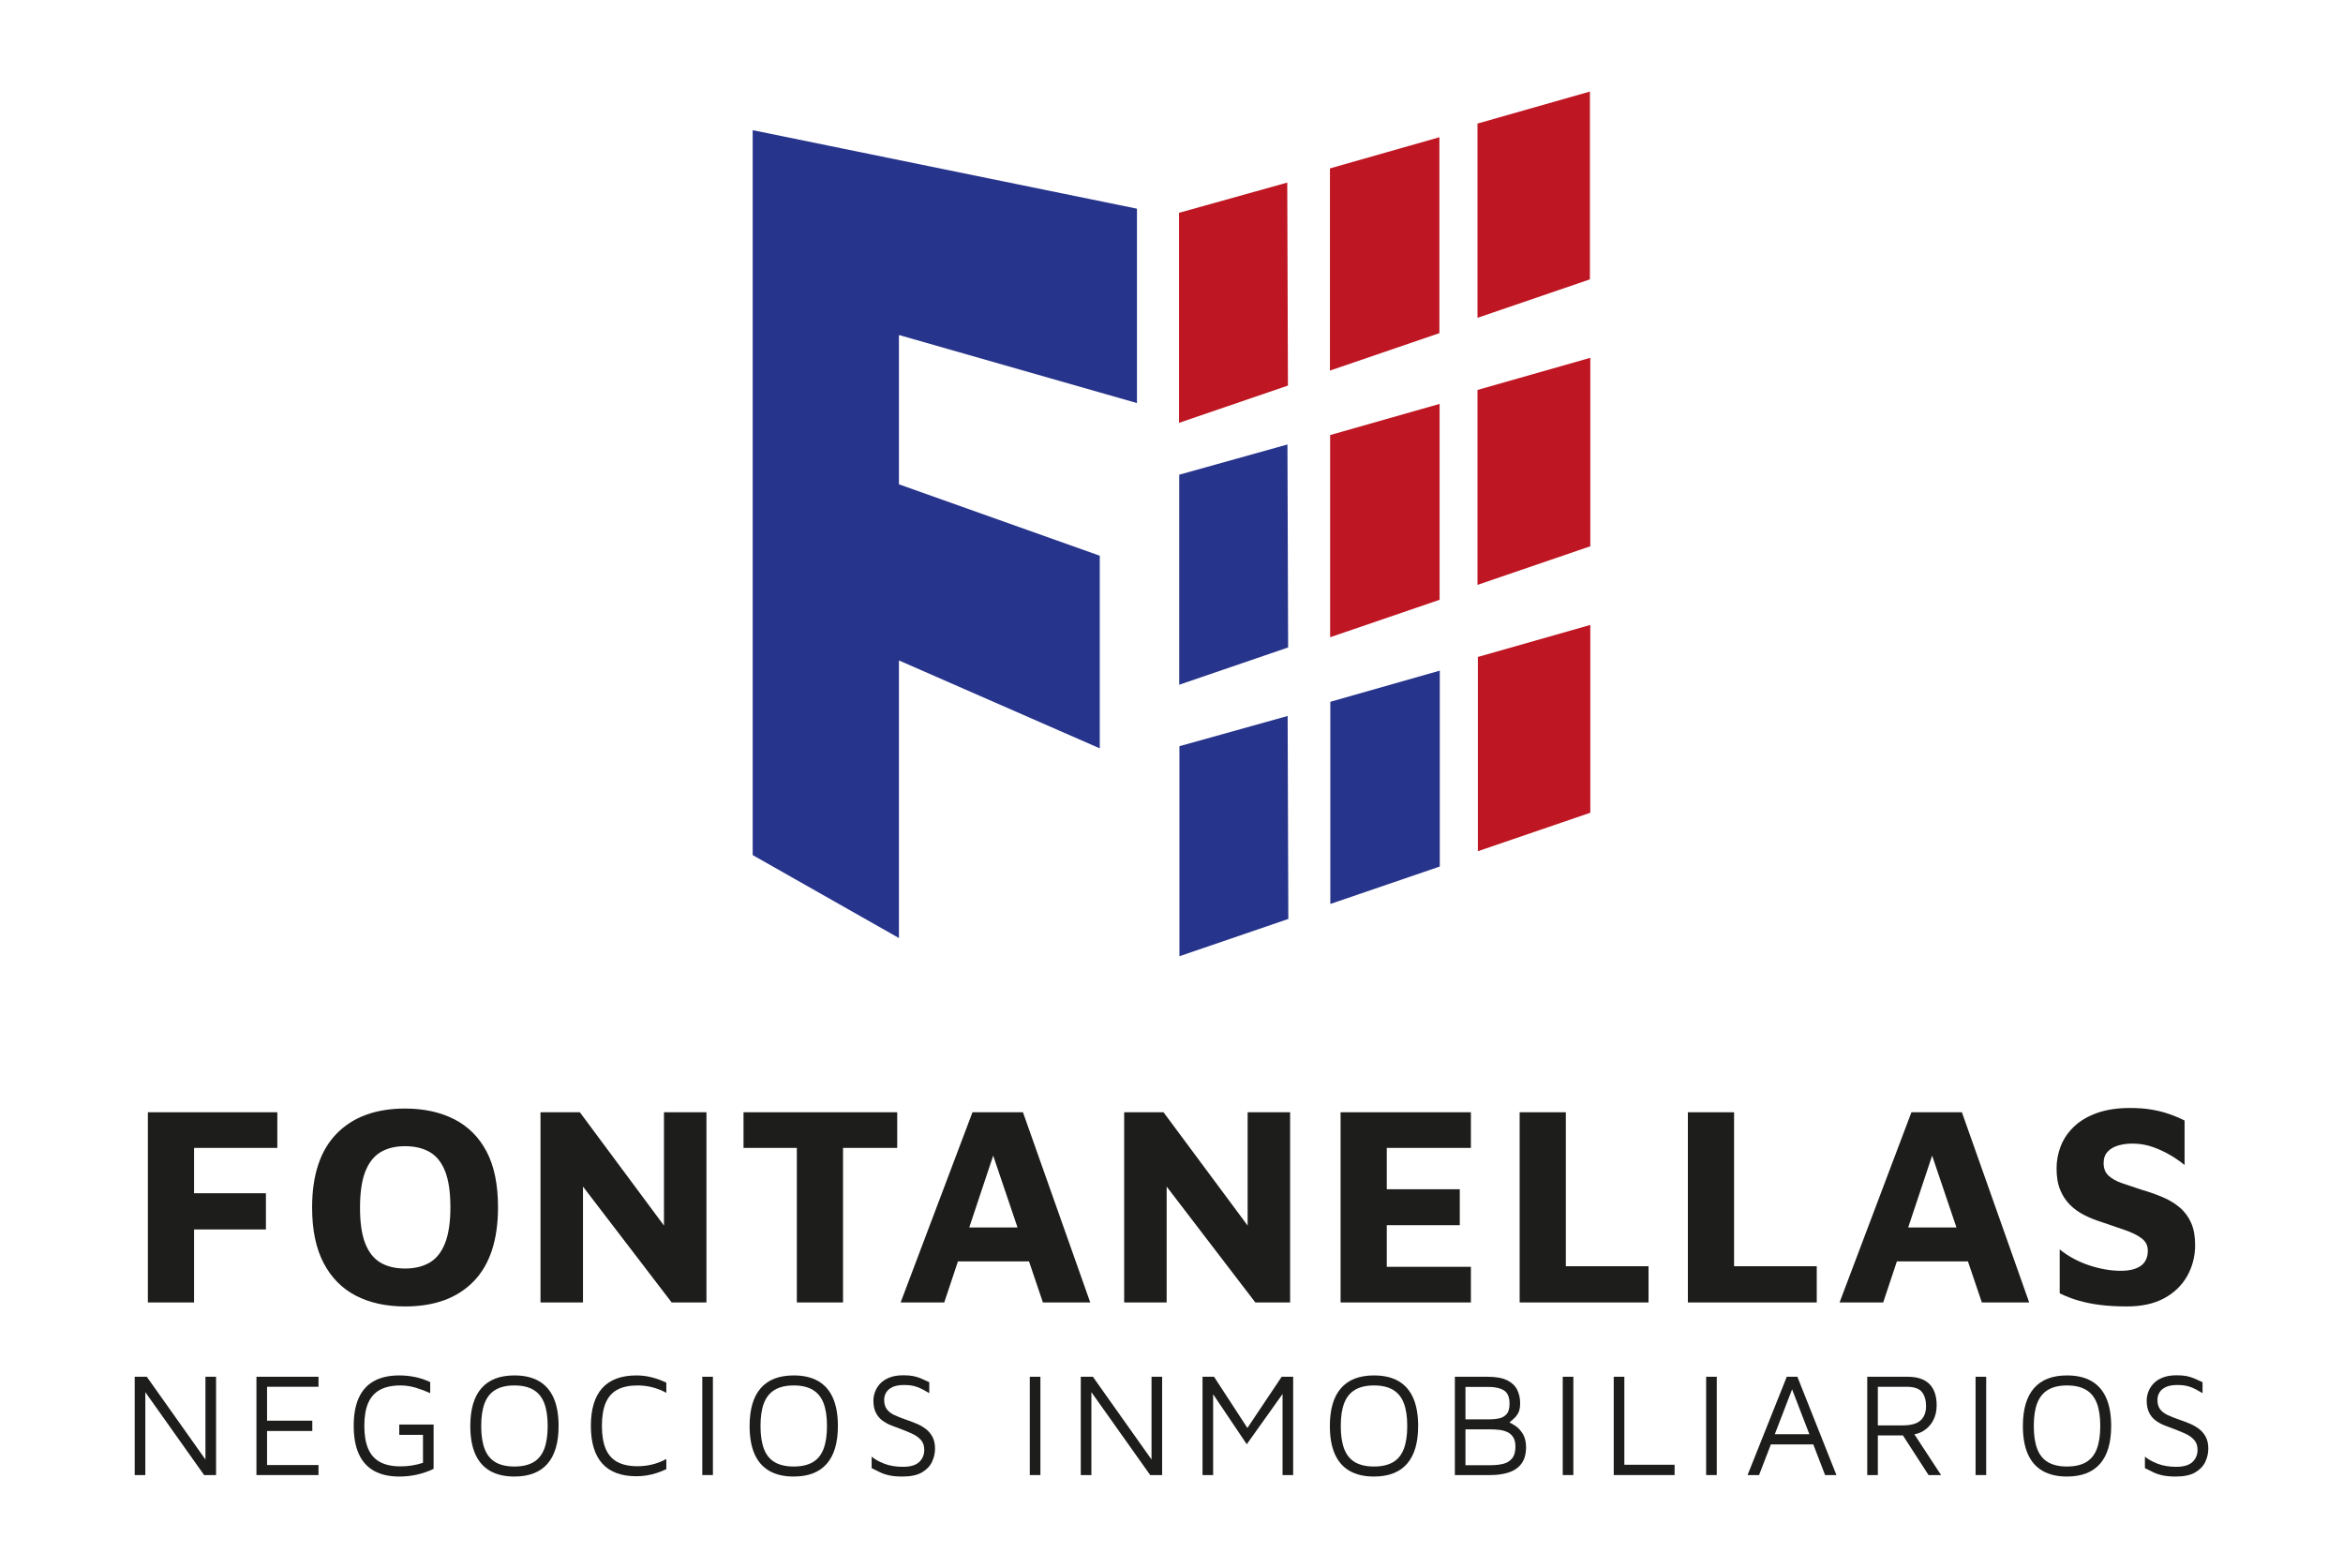
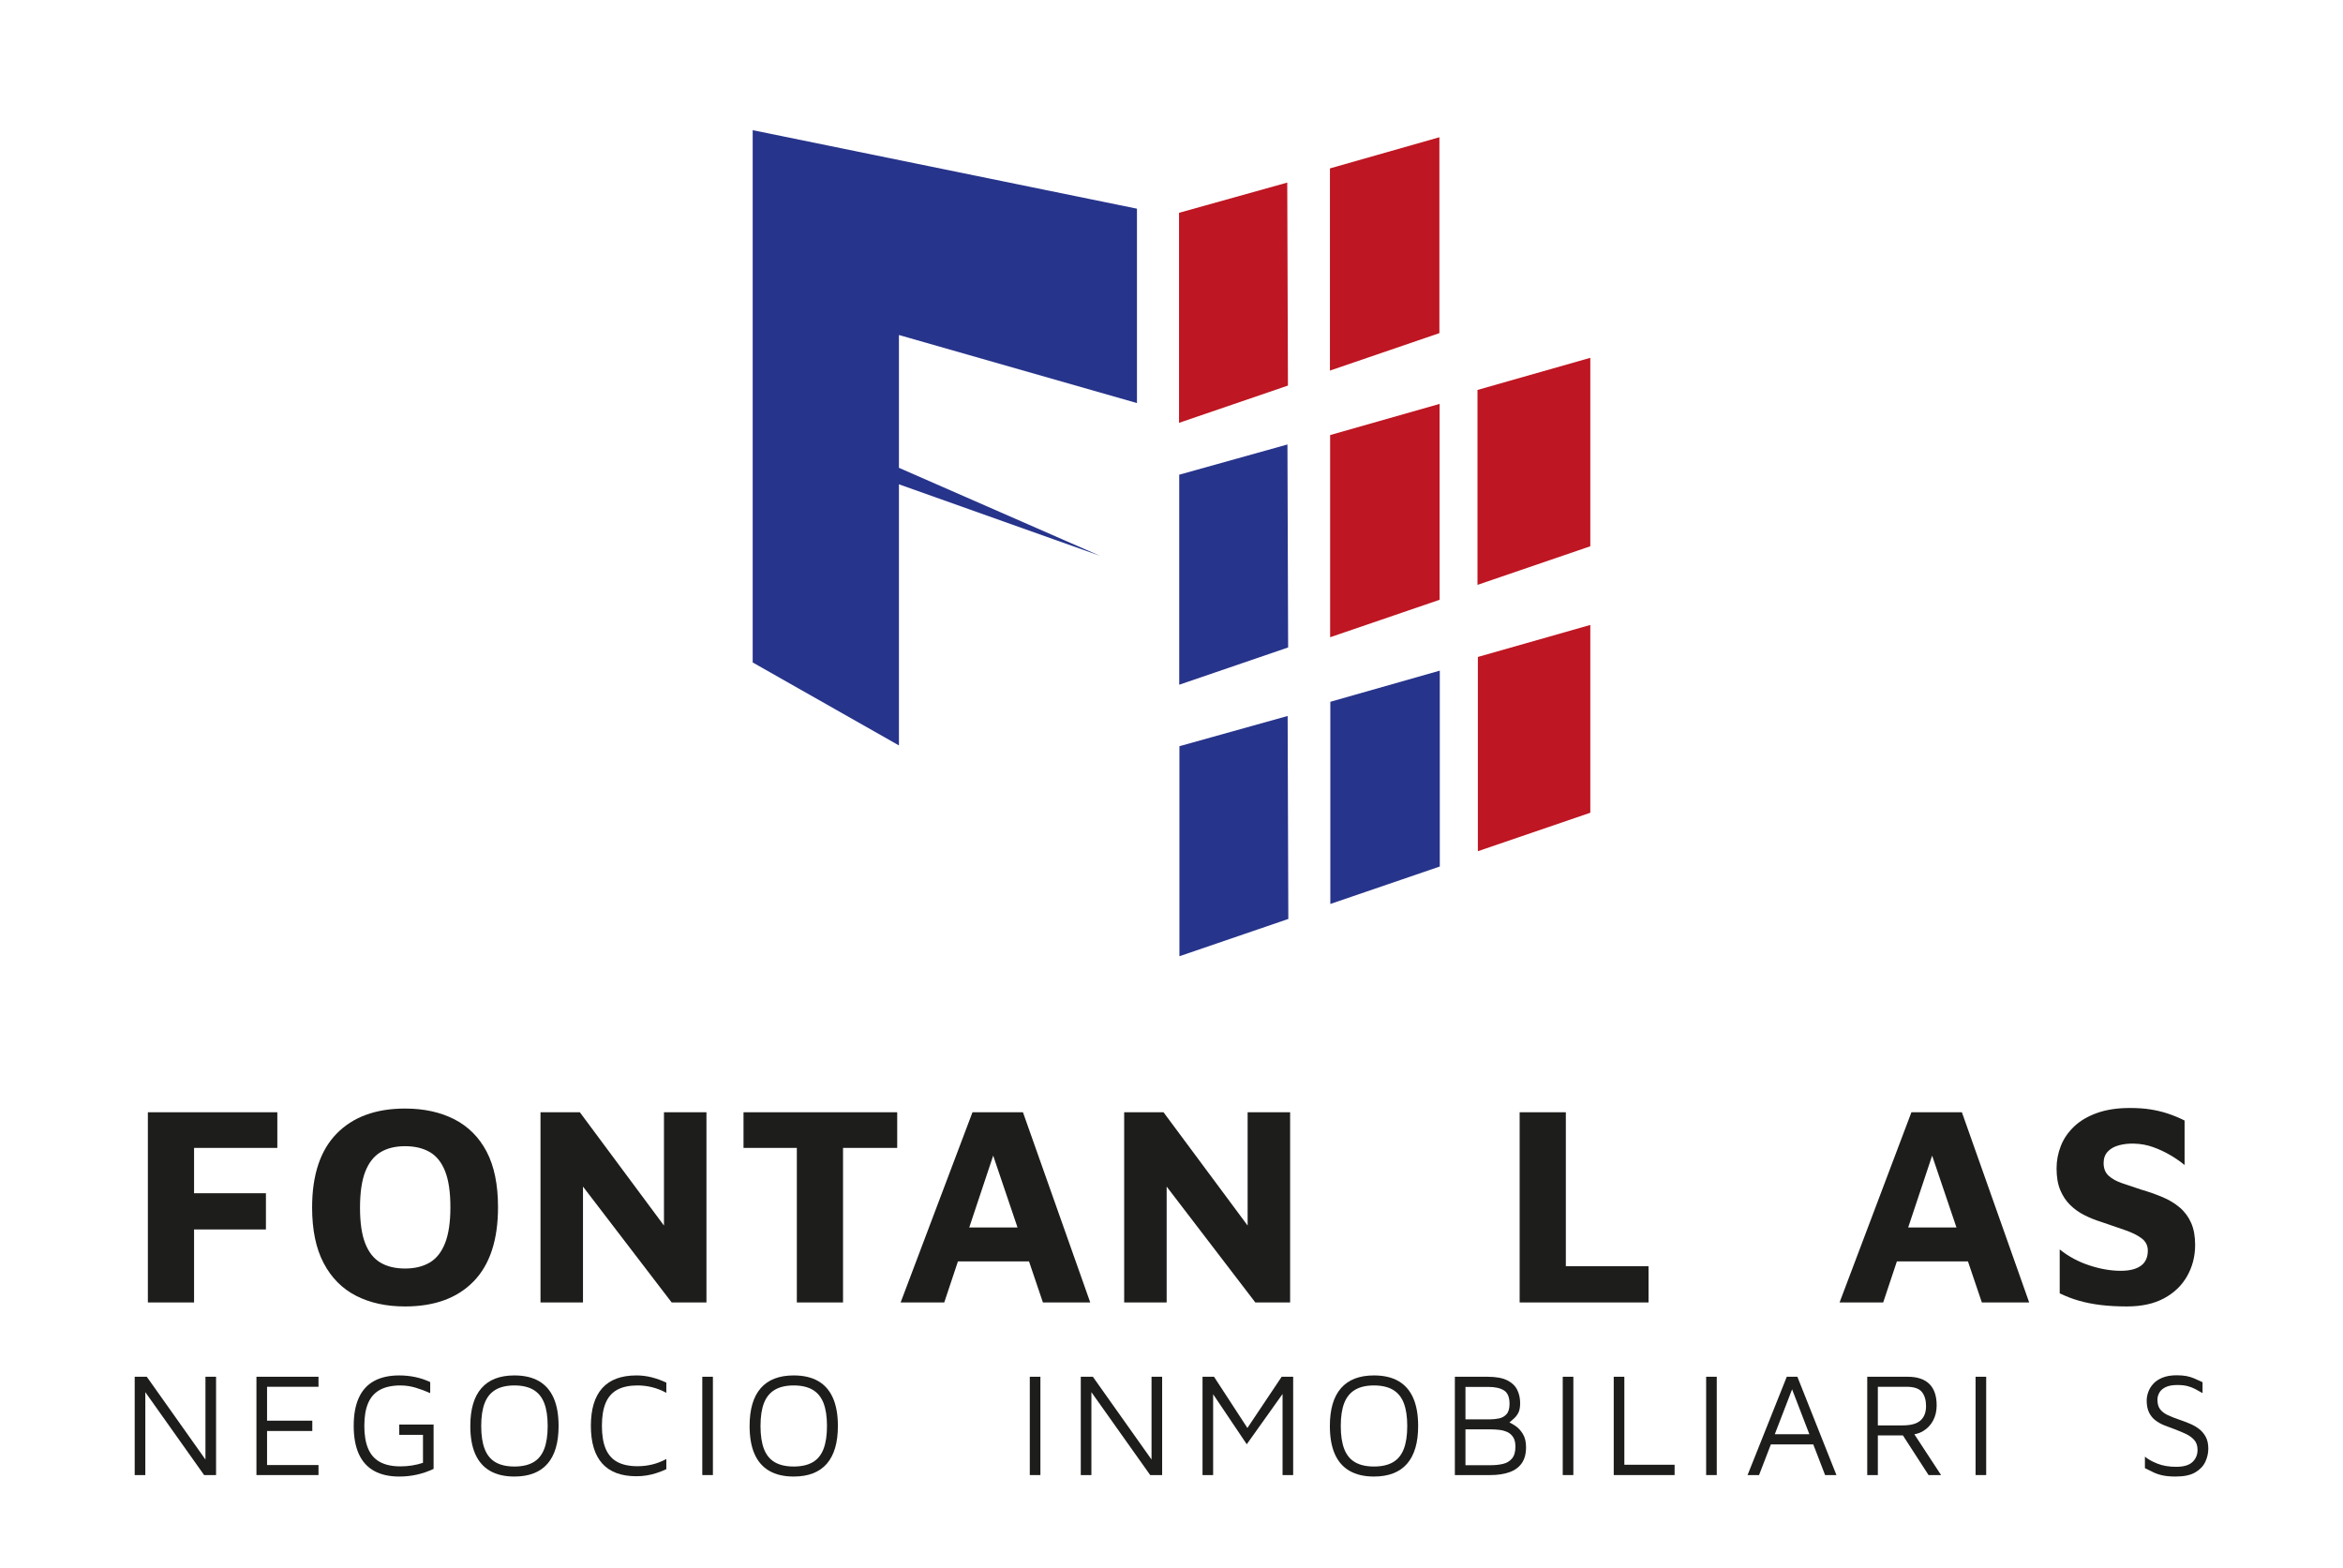
<svg xmlns="http://www.w3.org/2000/svg" id="a" data-name="Capa 1" viewBox="0 0 1249.69 836.343">
  <g>
    <polygon points="78.871 694.663 103.509 694.663 103.509 655.729 141.834 655.729 141.834 636.415 103.509 636.415 103.509 612.234 147.917 612.234 147.917 593.223 78.871 593.223 78.871 694.663" style="fill: #1d1d1b;" />
    <path d="M242.283,596.949c-7.452-3.802-16.197-5.703-26.234-5.703-15.614,0-27.781,4.462-36.5,13.383-8.721,8.923-13.079,22.052-13.079,39.39,0,11.965,2.053,21.85,6.159,29.656,4.106,7.809,9.859,13.611,17.262,17.413,7.399,3.802,16.121,5.703,26.158,5.703,15.715,0,27.907-4.46,36.576-13.383,8.669-8.921,13.003-22.103,13.003-39.542,0-12.064-2.029-21.95-6.083-29.656-4.057-7.704-9.81-13.459-17.262-17.261Zm-4.866,66.004c-1.878,4.816-4.615,8.288-8.213,10.417-3.601,2.13-7.984,3.194-13.155,3.194s-9.531-1.039-13.079-3.118c-3.55-2.077-6.262-5.475-8.137-10.189-1.877-4.714-2.813-11.076-2.813-19.086,0-8.11,.937-14.548,2.813-19.315,1.875-4.764,4.587-8.212,8.137-10.341,3.548-2.129,7.908-3.194,13.079-3.194s9.555,1.041,13.155,3.118c3.598,2.079,6.335,5.501,8.213,10.266,1.874,4.767,2.813,11.154,2.813,19.162,0,7.908-.939,14.272-2.813,19.087Z" style="fill: #1d1d1b;" />
    <polygon points="354.141 653.653 309.275 593.223 288.288 593.223 288.288 694.663 310.949 694.663 310.949 632.864 358.246 694.663 376.801 694.663 376.801 593.223 354.141 593.223 354.141 653.653" style="fill: #1d1d1b;" />
    <polygon points="396.571 612.234 425.011 612.234 425.011 694.663 449.649 694.663 449.649 612.234 478.544 612.234 478.544 593.223 396.571 593.223 396.571 612.234" style="fill: #1d1d1b;" />
    <path d="M518.693,593.223l-38.325,101.439h23.269l7.3-21.9h37.904l7.416,21.9h25.246l-35.892-101.439h-26.918Zm-1.724,61.441l12.77-38.31,12.973,38.31h-25.743Z" style="fill: #1d1d1b;" />
    <polygon points="665.451 653.652 620.587 593.223 599.6 593.223 599.6 694.663 622.26 694.663 622.26 632.864 669.558 694.663 688.112 694.663 688.112 593.223 665.451 593.223 665.451 653.652" style="fill: #1d1d1b;" />
-     <polygon points="715.031 694.663 784.533 694.663 784.533 675.652 739.669 675.652 739.669 653.448 778.602 653.448 778.602 634.286 739.669 634.286 739.669 612.234 784.533 612.234 784.533 593.223 715.031 593.223 715.031 694.663" style="fill: #1d1d1b;" />
    <polygon points="835.175 593.223 810.537 593.223 810.537 694.663 879.278 694.663 879.278 675.348 835.175 675.348 835.175 593.223" style="fill: #1d1d1b;" />
-     <polygon points="924.902 593.223 900.265 593.223 900.265 694.663 969.006 694.663 969.006 675.348 924.902 675.348 924.902 593.223" style="fill: #1d1d1b;" />
    <path d="M1019.497,593.223l-38.324,101.439h23.269l7.3-21.9h37.904l7.416,21.9h25.246l-35.892-101.439h-26.919Zm-1.723,61.441l12.77-38.31,12.973,38.31h-25.743Z" style="fill: #1d1d1b;" />
    <path d="M1168.69,652.232c-1.421-3.244-3.448-5.981-6.083-8.212-2.638-2.229-5.703-4.08-9.201-5.551-3.498-1.469-7.326-2.814-11.482-4.03-3.752-1.217-7.147-2.357-10.189-3.422-3.042-1.065-5.425-2.407-7.147-4.03-1.726-1.621-2.586-3.853-2.586-6.692,0-2.433,.708-4.434,2.129-6.007,1.419-1.57,3.396-2.711,5.932-3.422,2.533-.708,5.323-1.012,8.364-.912,3.446,.102,6.742,.71,9.886,1.825,3.142,1.117,6.159,2.509,9.049,4.182s5.499,3.475,7.832,5.399v-23.726c-3.041-1.521-6.033-2.761-8.973-3.726-2.941-.963-6.007-1.697-9.201-2.205-3.193-.506-6.87-.761-11.025-.761-6.692,0-12.523,.889-17.49,2.662-4.969,1.775-9.049,4.182-12.242,7.224-3.194,3.041-5.551,6.489-7.072,10.341-1.521,3.854-2.281,7.858-2.281,12.015,0,4.562,.658,8.417,1.978,11.558,1.316,3.144,3.091,5.806,5.322,7.984,2.229,2.182,4.765,3.98,7.604,5.399,2.837,1.421,5.727,2.585,8.669,3.498,4.662,1.623,8.87,3.068,12.623,4.334,3.749,1.269,6.768,2.737,9.049,4.41s3.422,3.878,3.422,6.616c0,3.65-1.243,6.364-3.727,8.136-2.485,1.775-6.06,2.662-10.722,2.662-5.272,0-10.85-.963-16.729-2.89-5.881-1.925-11.154-4.765-15.816-8.517v23.42c3.346,1.623,6.792,2.942,10.342,3.954,3.548,1.012,7.399,1.773,11.559,2.281,4.156,.506,8.82,.76,13.991,.76,7.807,0,14.396-1.444,19.771-4.334,5.372-2.89,9.479-6.844,12.318-11.862,2.837-5.019,4.258-10.57,4.258-16.653,0-4.562-.71-8.464-2.129-11.71Z" style="fill: #1d1d1b;" />
  </g>
  <g>
    <polygon points="109.58 778.44 78.292 734.29 71.846 734.29 71.846 786.725 77.506 786.725 77.506 742.507 108.872 786.725 115.24 786.725 115.24 734.29 109.58 734.29 109.58 778.44" style="fill: #1d1d1b;" />
    <polygon points="136.779 786.725 169.875 786.725 169.875 781.379 142.44 781.379 142.44 763.22 166.573 763.22 166.573 757.717 142.44 757.717 142.44 739.636 169.875 739.636 169.875 734.29 136.779 734.29 136.779 786.725" style="fill: #1d1d1b;" />
    <path d="M212.955,765.264h12.656v14.937c-1.939,.629-3.904,1.101-5.896,1.415-1.992,.314-4.036,.472-6.132,.472-4.402,0-8.032-.773-10.888-2.319-2.857-1.545-4.967-3.917-6.329-7.115-1.363-3.196-2.044-7.258-2.044-12.185,0-4.926,.681-8.975,2.044-12.146,1.362-3.171,3.472-5.529,6.329-7.075,2.855-1.546,6.485-2.319,10.888-2.319,2.777,0,5.503,.406,8.176,1.219s5.24,1.769,7.704,2.869v-5.896c-2.568-1.205-5.241-2.096-8.019-2.673-2.778-.576-5.608-.865-8.49-.865-5.346,0-9.827,.996-13.443,2.987-3.616,1.992-6.328,4.979-8.136,8.962-1.809,3.983-2.713,8.962-2.713,14.937s.904,10.967,2.713,14.976c1.808,4.01,4.52,7.024,8.136,9.041,3.616,2.018,8.098,3.026,13.443,3.026,3.249,0,6.394-.342,9.434-1.022,3.039-.68,6-1.703,8.883-3.066v-23.663h-18.316v5.503Z" style="fill: #1d1d1b;" />
    <path d="M287.441,736.609c-3.486-2.017-7.849-3.026-13.089-3.026-7.757,0-13.614,2.268-17.57,6.8-3.958,4.534-5.936,11.255-5.936,20.165,0,5.975,.877,10.955,2.634,14.937,1.755,3.983,4.375,6.984,7.861,9.001,3.484,2.018,7.822,3.026,13.011,3.026,7.809,0,13.69-2.267,17.648-6.8,3.956-4.533,5.936-11.254,5.936-20.165,0-5.975-.879-10.953-2.634-14.937-1.757-3.982-4.377-6.983-7.861-9.001Zm2.83,36.202c-1.232,3.197-3.158,5.556-5.778,7.075-2.621,1.521-6.001,2.28-10.141,2.28-4.088,0-7.442-.759-10.062-2.28-2.621-1.52-4.548-3.878-5.778-7.075-1.232-3.196-1.848-7.284-1.848-12.264,0-4.979,.615-9.053,1.848-12.224,1.23-3.171,3.157-5.529,5.778-7.075,2.62-1.546,5.975-2.319,10.062-2.319,4.14,0,7.52,.773,10.141,2.319,2.62,1.546,4.546,3.904,5.778,7.075,1.23,3.171,1.848,7.246,1.848,12.224,0,4.98-.617,9.068-1.848,12.264Z" style="fill: #1d1d1b;" />
    <path d="M339.443,733.583c-8.071,0-14.139,2.254-18.199,6.761-4.062,4.508-6.093,11.216-6.093,20.125,0,8.91,2.03,15.618,6.093,20.125,4.061,4.508,10.128,6.761,18.199,6.761,1.834,0,3.655-.145,5.464-.433,1.808-.287,3.589-.72,5.346-1.297,1.755-.576,3.471-1.258,5.148-2.044v-5.424c-2.411,1.311-4.9,2.28-7.468,2.909-2.568,.629-5.188,.943-7.861,.943-4.402,0-8.007-.759-10.81-2.28-2.805-1.52-4.874-3.864-6.21-7.036-1.337-3.171-2.005-7.245-2.005-12.225,0-4.979,.668-9.053,2.005-12.225,1.336-3.17,3.405-5.515,6.21-7.036,2.803-1.52,6.407-2.28,10.81-2.28,2.673,0,5.293,.328,7.861,.982,2.567,.656,5.057,1.639,7.468,2.948v-5.424c-2.516-1.205-5.109-2.148-7.782-2.83-2.673-.681-5.398-1.022-8.176-1.022Z" style="fill: #1d1d1b;" />
    <rect x="374.583" y="734.29" width="5.66" height="52.435" style="fill: #1d1d1b;" />
    <path d="M436.411,736.609c-3.486-2.017-7.849-3.026-13.089-3.026-7.757,0-13.614,2.268-17.57,6.8-3.958,4.534-5.936,11.255-5.936,20.165,0,5.975,.877,10.955,2.634,14.937,1.755,3.983,4.375,6.984,7.861,9.001,3.484,2.018,7.822,3.026,13.011,3.026,7.809,0,13.69-2.267,17.648-6.8,3.956-4.533,5.936-11.254,5.936-20.165,0-5.975-.879-10.953-2.634-14.937-1.757-3.982-4.377-6.983-7.861-9.001Zm2.83,36.202c-1.232,3.197-3.158,5.556-5.778,7.075-2.621,1.521-6.001,2.28-10.141,2.28-4.088,0-7.442-.759-10.062-2.28-2.621-1.52-4.548-3.878-5.778-7.075-1.232-3.196-1.848-7.284-1.848-12.264,0-4.979,.615-9.053,1.848-12.224,1.23-3.171,3.157-5.529,5.778-7.075,2.62-1.546,5.975-2.319,10.062-2.319,4.14,0,7.52,.773,10.141,2.319,2.62,1.546,4.546,3.904,5.778,7.075,1.23,3.171,1.848,7.246,1.848,12.224,0,4.98-.617,9.068-1.848,12.264Z" style="fill: #1d1d1b;" />
-     <path d="M493.721,762.08c-1.494-1.126-3.158-2.069-4.992-2.83-1.835-.759-3.669-1.454-5.503-2.083-2.307-.786-4.338-1.585-6.093-2.397-1.757-.812-3.119-1.848-4.088-3.105-.971-1.258-1.454-2.96-1.454-5.11,0-1.362,.354-2.646,1.062-3.852,.707-1.205,1.833-2.174,3.38-2.909,1.545-.733,3.603-1.101,6.171-1.101,2.148,0,3.971,.197,5.464,.589,1.494,.394,2.855,.918,4.088,1.572,1.23,.656,2.528,1.376,3.892,2.162v-5.817c-1.625-.786-3.093-1.454-4.402-2.005-1.311-.55-2.687-.969-4.127-1.258-1.442-.287-3.185-.432-5.229-.432-2.987,0-5.517,.42-7.586,1.258-2.071,.839-3.722,1.939-4.952,3.302-1.232,1.363-2.123,2.83-2.673,4.402-.551,1.572-.826,3.066-.826,4.481,0,2.568,.419,4.704,1.258,6.407,.838,1.703,1.966,3.093,3.381,4.166,1.415,1.075,2.999,1.966,4.756,2.673,1.755,.708,3.524,1.376,5.307,2.005,2.096,.786,4.088,1.611,5.975,2.477,1.887,.864,3.432,1.965,4.638,3.302,1.205,1.336,1.809,3.105,1.809,5.306,0,2.622-.904,4.783-2.712,6.486-1.809,1.703-4.705,2.555-8.688,2.555-3.773,0-7.075-.55-9.905-1.651s-5.084-2.358-6.761-3.773v6.132c1.729,.892,3.328,1.678,4.796,2.358,1.467,.682,3.117,1.207,4.952,1.572,1.834,.366,4.062,.55,6.683,.55,4.454,0,7.939-.747,10.455-2.24,2.516-1.494,4.297-3.381,5.346-5.66,1.048-2.28,1.572-4.599,1.572-6.958,0-2.516-.459-4.625-1.375-6.329-.918-1.702-2.123-3.117-3.616-4.245Z" style="fill: #1d1d1b;" />
    <rect x="549.26" y="734.29" width="5.66" height="52.435" style="fill: #1d1d1b;" />
    <polygon points="614.193 778.44 582.905 734.29 576.459 734.29 576.459 786.725 582.119 786.725 582.119 742.507 613.485 786.725 619.854 786.725 619.854 734.29 614.193 734.29 614.193 778.44" style="fill: #1d1d1b;" />
    <polygon points="665.327 761.607 647.525 734.29 641.393 734.29 641.393 786.725 647.053 786.725 647.053 743.621 664.977 770.295 684.079 743.482 684.079 786.725 689.739 786.725 689.739 734.29 683.608 734.29 665.327 761.607" style="fill: #1d1d1b;" />
    <path d="M745.907,736.609c-3.486-2.017-7.85-3.026-13.089-3.026-7.758,0-13.614,2.268-17.57,6.8-3.958,4.534-5.936,11.255-5.936,20.165,0,5.975,.877,10.955,2.634,14.937,1.755,3.983,4.375,6.984,7.861,9.001,3.484,2.018,7.822,3.026,13.011,3.026,7.808,0,13.69-2.267,17.648-6.8,3.956-4.533,5.936-11.254,5.936-20.165,0-5.975-.879-10.953-2.634-14.937-1.757-3.982-4.377-6.983-7.861-9.001Zm2.83,36.202c-1.232,3.197-3.158,5.556-5.778,7.075-2.621,1.521-6.002,2.28-10.141,2.28-4.088,0-7.443-.759-10.062-2.28-2.622-1.52-4.548-3.878-5.778-7.075-1.232-3.196-1.848-7.284-1.848-12.264,0-4.979,.615-9.053,1.848-12.224,1.23-3.171,3.156-5.529,5.778-7.075,2.619-1.546,5.975-2.319,10.062-2.319,4.139,0,7.52,.773,10.141,2.319,2.62,1.546,4.546,3.904,5.778,7.075,1.23,3.171,1.848,7.246,1.848,12.224,0,4.98-.617,9.068-1.848,12.264Z" style="fill: #1d1d1b;" />
    <path d="M808.287,760.507c-1.118-.763-2.181-1.368-3.193-1.827,.714-.656,1.446-1.306,2.21-1.946,.969-.812,1.794-1.847,2.477-3.105,.68-1.258,1.021-3.013,1.021-5.267,0-2.567-.511-4.913-1.533-7.036-1.021-2.122-2.79-3.825-5.306-5.109s-6.054-1.926-10.613-1.926h-17.373v52.435h18.945c3.931,0,7.323-.511,10.181-1.533,2.855-1.021,5.043-2.62,6.564-4.795,1.519-2.174,2.279-5.018,2.279-8.53,0-2.83-.55-5.162-1.65-6.997-1.101-1.834-2.438-3.288-4.01-4.363Zm-26.649-20.793h12.264c3.51,0,6.262,.616,8.254,1.848,1.991,1.231,2.987,3.629,2.987,7.193,0,2.464-.524,4.285-1.572,5.463-1.049,1.18-2.372,1.939-3.97,2.28-1.6,.341-3.263,.511-4.992,.511h-12.971v-17.295Zm24.842,38.167c-1.207,1.442-2.791,2.397-4.757,2.869-1.965,.472-4.075,.708-6.328,.708h-13.757v-19.103h13.521c1.519,0,3.052,.092,4.599,.275,1.545,.184,2.96,.577,4.245,1.179,1.283,.604,2.319,1.521,3.105,2.752,.786,1.231,1.179,2.896,1.179,4.992,0,2.779-.604,4.887-1.808,6.329Z" style="fill: #1d1d1b;" />
    <rect x="833.522" y="734.29" width="5.66" height="52.435" style="fill: #1d1d1b;" />
    <polygon points="866.381 734.29 860.721 734.29 860.721 786.725 893.188 786.725 893.188 781.222 866.381 781.222 866.381 734.29" style="fill: #1d1d1b;" />
    <rect x="910.011" y="734.29" width="5.66" height="52.435" style="fill: #1d1d1b;" />
    <path d="M953.011,734.29l-20.911,52.435h6.132l6.302-16.352h22.622l6.295,16.352h6.054l-20.833-52.435h-5.66Zm-6.387,30.659l9.226-23.941,9.217,23.941h-18.443Z" style="fill: #1d1d1b;" />
    <path d="M1025.807,763.22c2.252-1.362,4.009-3.223,5.267-5.582s1.887-5.057,1.887-8.097c0-5.031-1.297-8.831-3.892-11.399-2.594-2.567-6.46-3.852-11.595-3.852h-21.54v52.435h5.66v-21.147h13.36l13.683,21.147h6.682l-14.247-21.741c1.734-.317,3.313-.904,4.735-1.764Zm-24.213-23.584h15.251c4.034,0,6.786,.931,8.254,2.791,1.467,1.861,2.201,4.363,2.201,7.508,0,3.354-.982,5.909-2.948,7.665-1.965,1.756-5.123,2.633-9.473,2.633h-13.285v-20.597Z" style="fill: #1d1d1b;" />
    <rect x="1053.715" y="734.29" width="5.66" height="52.435" style="fill: #1d1d1b;" />
-     <path d="M1115.543,736.609c-3.486-2.017-7.85-3.026-13.089-3.026-7.758,0-13.614,2.268-17.57,6.8-3.958,4.534-5.936,11.255-5.936,20.165,0,5.975,.877,10.955,2.634,14.937,1.755,3.983,4.375,6.984,7.861,9.001,3.484,2.018,7.822,3.026,13.011,3.026,7.808,0,13.69-2.267,17.648-6.8,3.956-4.533,5.936-11.254,5.936-20.165,0-5.975-.879-10.953-2.634-14.937-1.757-3.982-4.377-6.983-7.861-9.001Zm2.83,36.202c-1.232,3.197-3.158,5.556-5.778,7.075-2.621,1.521-6.002,2.28-10.141,2.28-4.088,0-7.443-.759-10.062-2.28-2.622-1.52-4.548-3.878-5.778-7.075-1.232-3.196-1.848-7.284-1.848-12.264,0-4.979,.615-9.053,1.848-12.224,1.23-3.171,3.156-5.529,5.778-7.075,2.619-1.546,5.975-2.319,10.062-2.319,4.139,0,7.52,.773,10.141,2.319,2.62,1.546,4.546,3.904,5.778,7.075,1.23,3.171,1.848,7.246,1.848,12.224,0,4.98-.617,9.068-1.848,12.264Z" style="fill: #1d1d1b;" />
    <path d="M1176.468,766.325c-.918-1.702-2.123-3.117-3.616-4.245-1.494-1.126-3.158-2.069-4.992-2.83-1.835-.759-3.669-1.454-5.503-2.083-2.307-.786-4.337-1.585-6.093-2.397s-3.118-1.848-4.088-3.105-1.454-2.96-1.454-5.11c0-1.362,.354-2.646,1.062-3.852,.707-1.205,1.834-2.174,3.38-2.909,1.546-.733,3.603-1.101,6.172-1.101,2.147,0,3.97,.197,5.463,.589,1.494,.394,2.856,.918,4.088,1.572,1.231,.656,2.528,1.376,3.892,2.162v-5.817c-1.625-.786-3.093-1.454-4.402-2.005-1.311-.55-2.687-.969-4.127-1.258-1.442-.287-3.184-.432-5.228-.432-2.987,0-5.517,.42-7.587,1.258-2.07,.839-3.722,1.939-4.952,3.302-1.232,1.363-2.123,2.83-2.673,4.402-.551,1.572-.825,3.066-.825,4.481,0,2.568,.418,4.704,1.258,6.407,.837,1.703,1.965,3.093,3.38,4.166,1.415,1.075,3,1.966,4.756,2.673,1.756,.708,3.524,1.376,5.307,2.005,2.096,.786,4.088,1.611,5.975,2.477,1.887,.864,3.432,1.965,4.639,3.302,1.204,1.336,1.808,3.105,1.808,5.306,0,2.622-.904,4.783-2.712,6.486-1.809,1.703-4.705,2.555-8.687,2.555-3.773,0-7.075-.55-9.905-1.651s-5.085-2.358-6.761-3.773v6.132c1.729,.892,3.327,1.678,4.795,2.358,1.467,.682,3.117,1.207,4.953,1.572,1.833,.366,4.061,.55,6.682,.55,4.454,0,7.94-.747,10.456-2.24,2.516-1.494,4.296-3.381,5.346-5.66,1.047-2.28,1.572-4.599,1.572-6.958,0-2.516-.46-4.625-1.376-6.329Z" style="fill: #1d1d1b;" />
  </g>
  <g>
-     <path d="M401.464,456.064V69.428l204.959,41.873v103.677l-126.957-36.299v79.63l107.12,38.088v102.738l-107.12-46.889v148.061l-78.002-44.244Z" style="fill: #27348b;" />
+     <path d="M401.464,456.064V69.428l204.959,41.873v103.677l-126.957-36.299v79.63l107.12,38.088l-107.12-46.889v148.061l-78.002-44.244Z" style="fill: #27348b;" />
    <g>
      <polyline points="686.948 205.642 628.862 225.521 628.862 113.504 686.582 97.385" style="fill: #be1622;" />
      <polyline points="767.736 177.673 709.351 197.65 709.351 89.818 767.736 73.2" style="fill: #be1622;" />
-       <polyline points="848.018 148.993 788.05 169.51 788.05 65.906 848.018 48.832" style="fill: #be1622;" />
      <polyline points="687.052 345.319 628.966 365.198 628.966 253.181 686.686 237.062" style="fill: #27348b;" />
      <polyline points="767.84 319.894 709.455 339.87 709.455 232.038 767.84 215.42" style="fill: #be1622;" />
      <polyline points="848.226 291.352 788.05 311.94 788.05 207.976 848.226 190.842" style="fill: #be1622;" />
      <polyline points="687.156 490.122 629.07 510.002 629.07 397.984 686.79 381.865" style="fill: #27348b;" />
      <polyline points="767.945 462.154 709.56 482.13 709.56 374.298 767.945 357.68" style="fill: #27348b;" />
      <polyline points="848.226 433.473 788.258 453.99 788.258 350.386 848.226 333.312" style="fill: #be1622;" />
    </g>
  </g>
</svg>